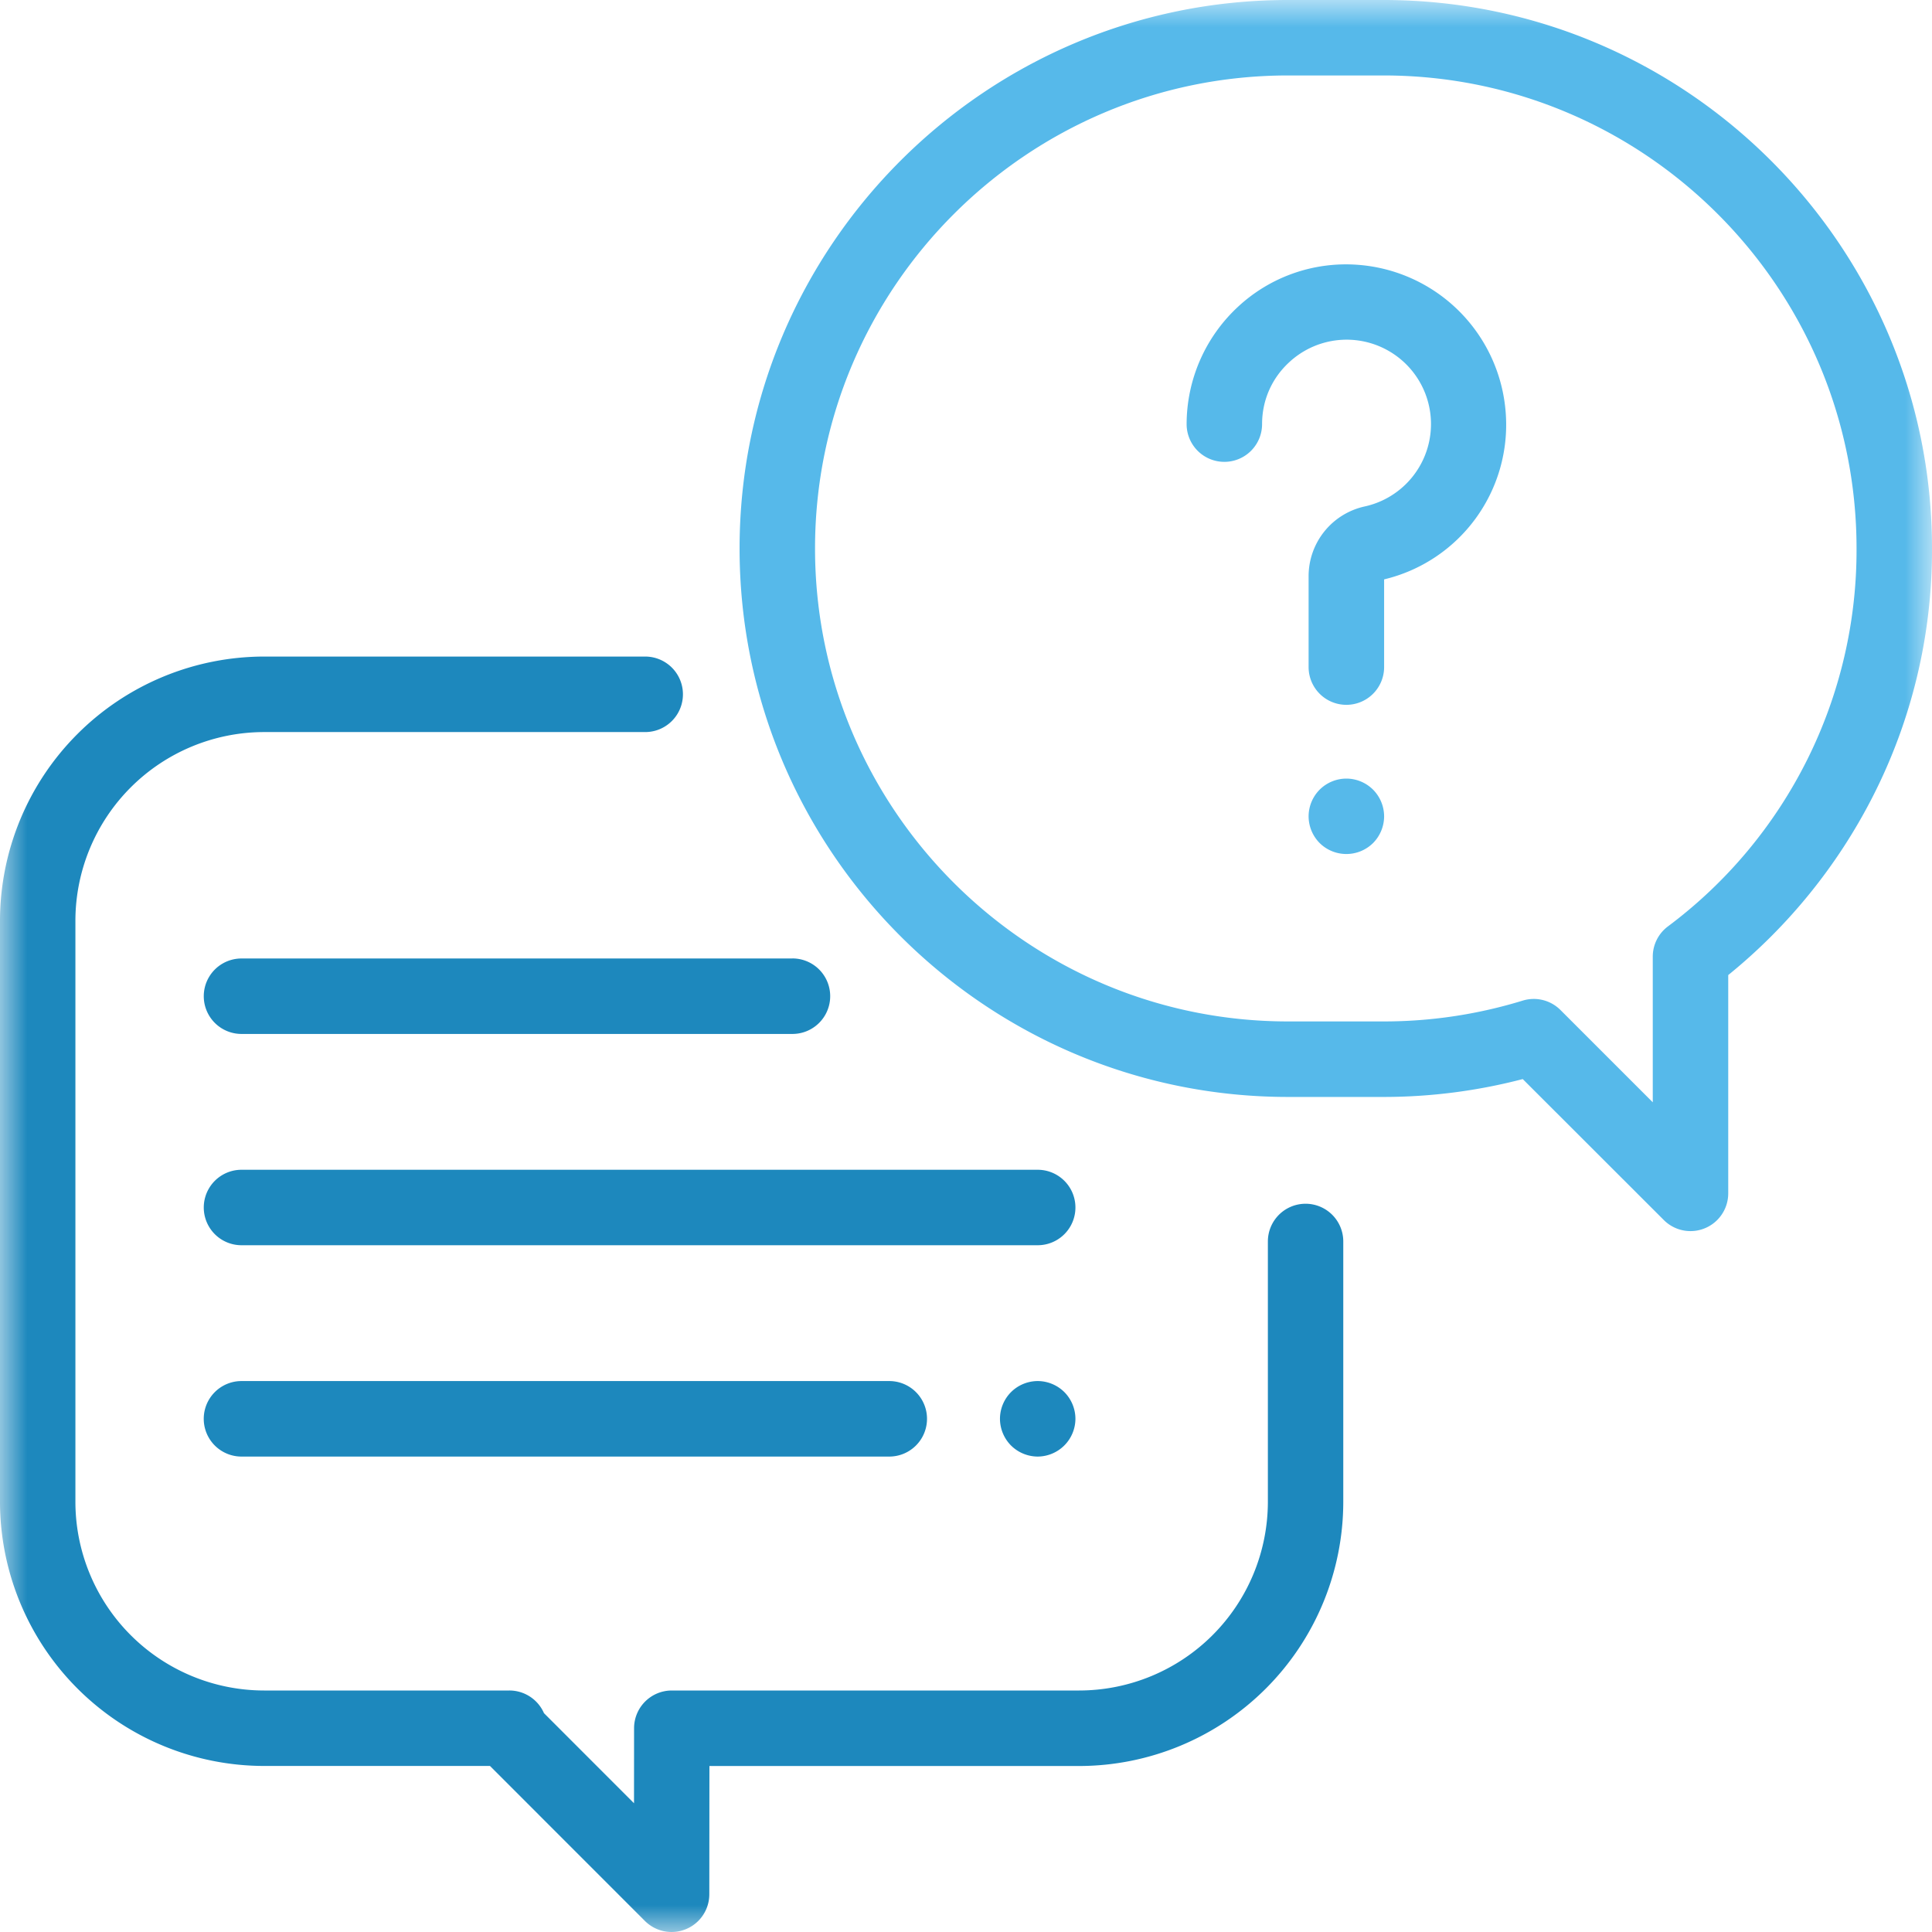
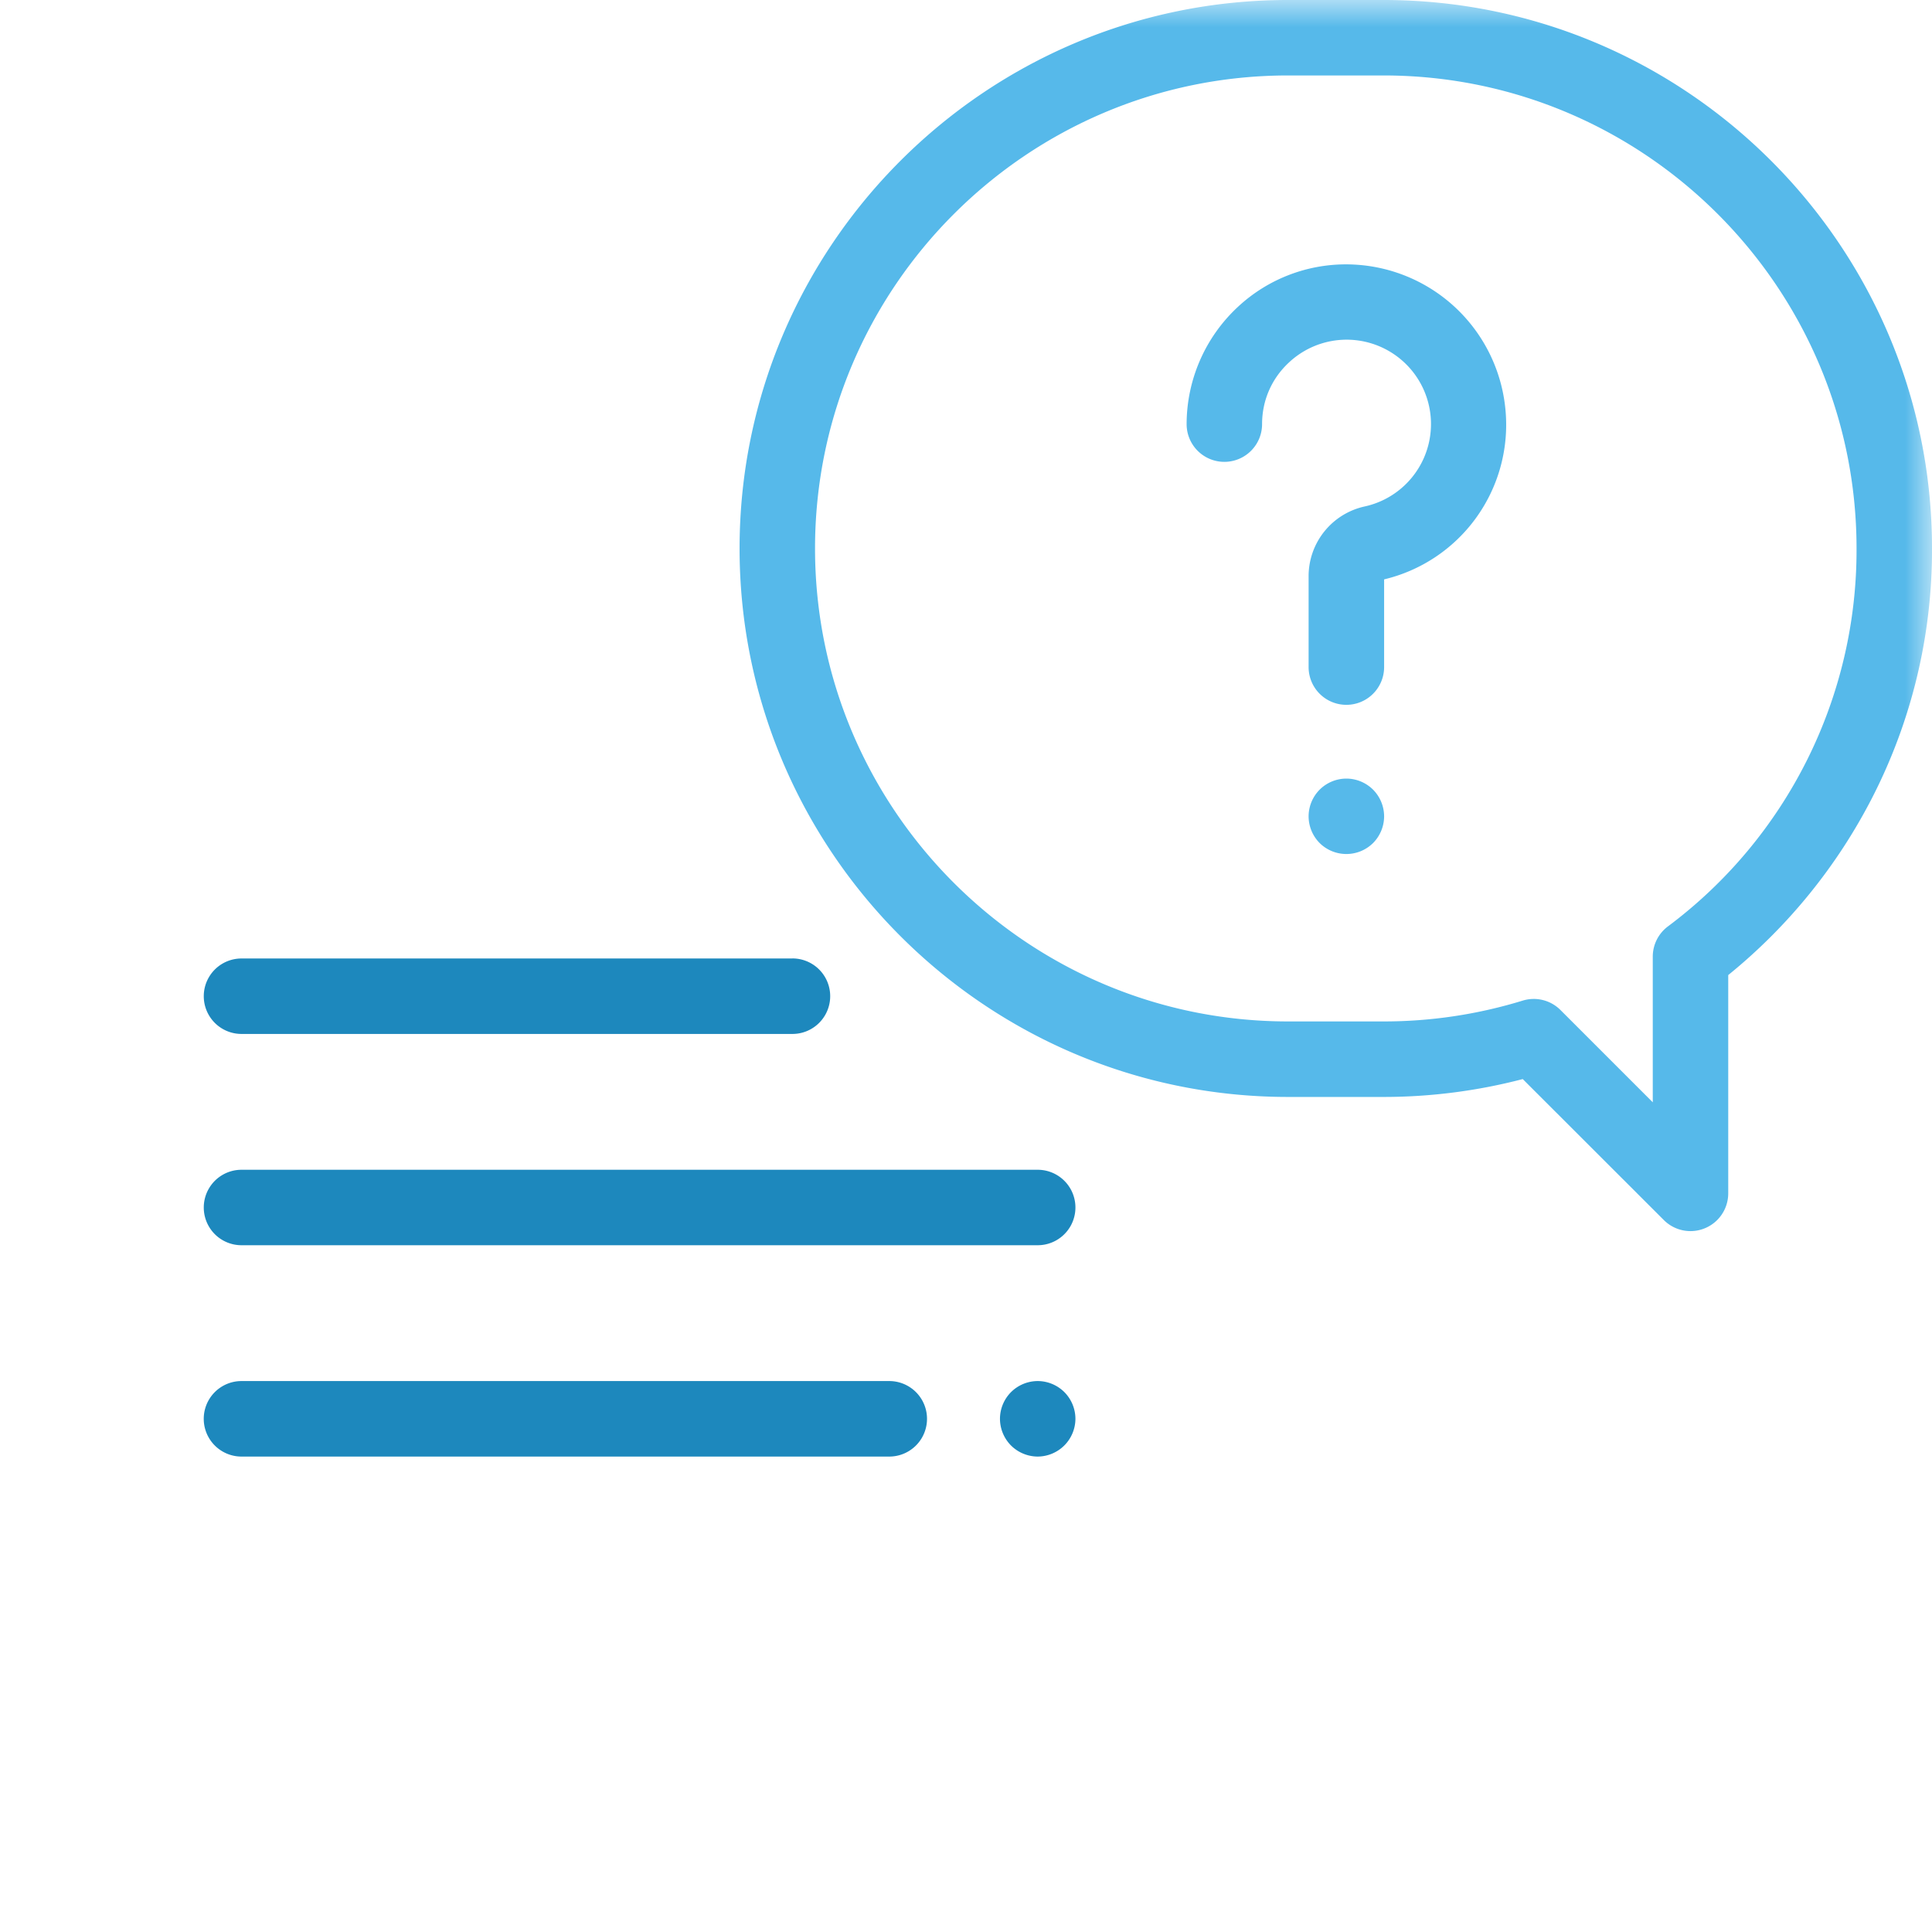
<svg xmlns="http://www.w3.org/2000/svg" xmlns:xlink="http://www.w3.org/1999/xlink" width="36" height="36">
  <defs>
    <path id="a" d="M0 0h36v36H0z" />
  </defs>
  <g fill="none" fill-rule="evenodd">
    <mask id="b" fill="#fff">
      <use xlink:href="#a" />
    </mask>
    <g mask="url(#b)" fill-rule="nonzero">
-       <path d="M24.328 22.43a.703.703 0 00-.703.703v4.851a3.52 3.52 0 01-3.516 3.516h-7.591a.703.703 0 00-.703.703l-.001 1.398-1.678-1.679a.703.703 0 00-.645-.422H4.92a3.52 3.52 0 01-3.515-3.516V17.156a3.52 3.52 0 013.516-3.515h7.101a.703.703 0 000-1.407h-7.1A4.927 4.927 0 000 17.156v10.828a4.927 4.927 0 004.922 4.922H9.13l2.887 2.888a.703.703 0 001.2-.497l.002-2.39h6.89a4.927 4.927 0 004.921-4.923v-4.851a.703.703 0 00-.703-.703z" fill="#1D88BD" />
      <path d="M25.78 0H24c-5.634 0-10.219 4.585-10.219 10.22 0 5.635 4.585 10.22 10.22 10.22h1.78c.879 0 1.75-.113 2.593-.333l2.629 2.627a.703.703 0 001.2-.497v-4.068a10.317 10.317 0 002.686-3.312A10.11 10.11 0 0036 10.22C36 4.585 31.415 0 25.78 0zm5.297 17.264a.703.703 0 00-.28.562v2.714l-1.72-1.72a.703.703 0 00-.704-.175 8.816 8.816 0 01-2.593.388H24c-4.859 0-8.813-3.954-8.813-8.813 0-4.86 3.954-8.814 8.814-8.814h1.78c4.86 0 8.813 3.954 8.813 8.814a8.748 8.748 0 01-3.517 7.044z" fill="#56B9EA" />
      <path d="M28.057 7.694a2.984 2.984 0 00-2.76-2.76 2.954 2.954 0 00-2.24.793 2.987 2.987 0 00-.946 2.176.703.703 0 001.406 0c0-.44.177-.848.5-1.148a1.572 1.572 0 111.417 2.681 1.33 1.33 0 00-1.05 1.304v1.69a.703.703 0 001.407 0v-1.634a2.961 2.961 0 002.266-3.102zm-2.472 7.02a.708.708 0 00-.498-.206.708.708 0 00-.497.206.708.708 0 00-.206.497.71.71 0 00.206.498.708.708 0 00.995 0 .71.71 0 00.206-.498.709.709 0 00-.206-.497z" fill="#56B9EA" />
      <path d="M19.336 21.797H4.5a.703.703 0 000 1.406h14.836a.703.703 0 100-1.406zm.497 4.143a.708.708 0 00-.497-.206.708.708 0 00-.497.206.708.708 0 00-.206.497.71.71 0 00.206.498.71.71 0 00.497.206.707.707 0 00.703-.703.709.709 0 00-.206-.498zm-3.263-.206H4.5a.703.703 0 000 1.407h12.07a.703.703 0 100-1.407zm-1.804-7.874H4.5a.703.703 0 000 1.406h10.266a.703.703 0 100-1.407z" fill="#1D88BD" />
    </g>
  </g>
</svg>